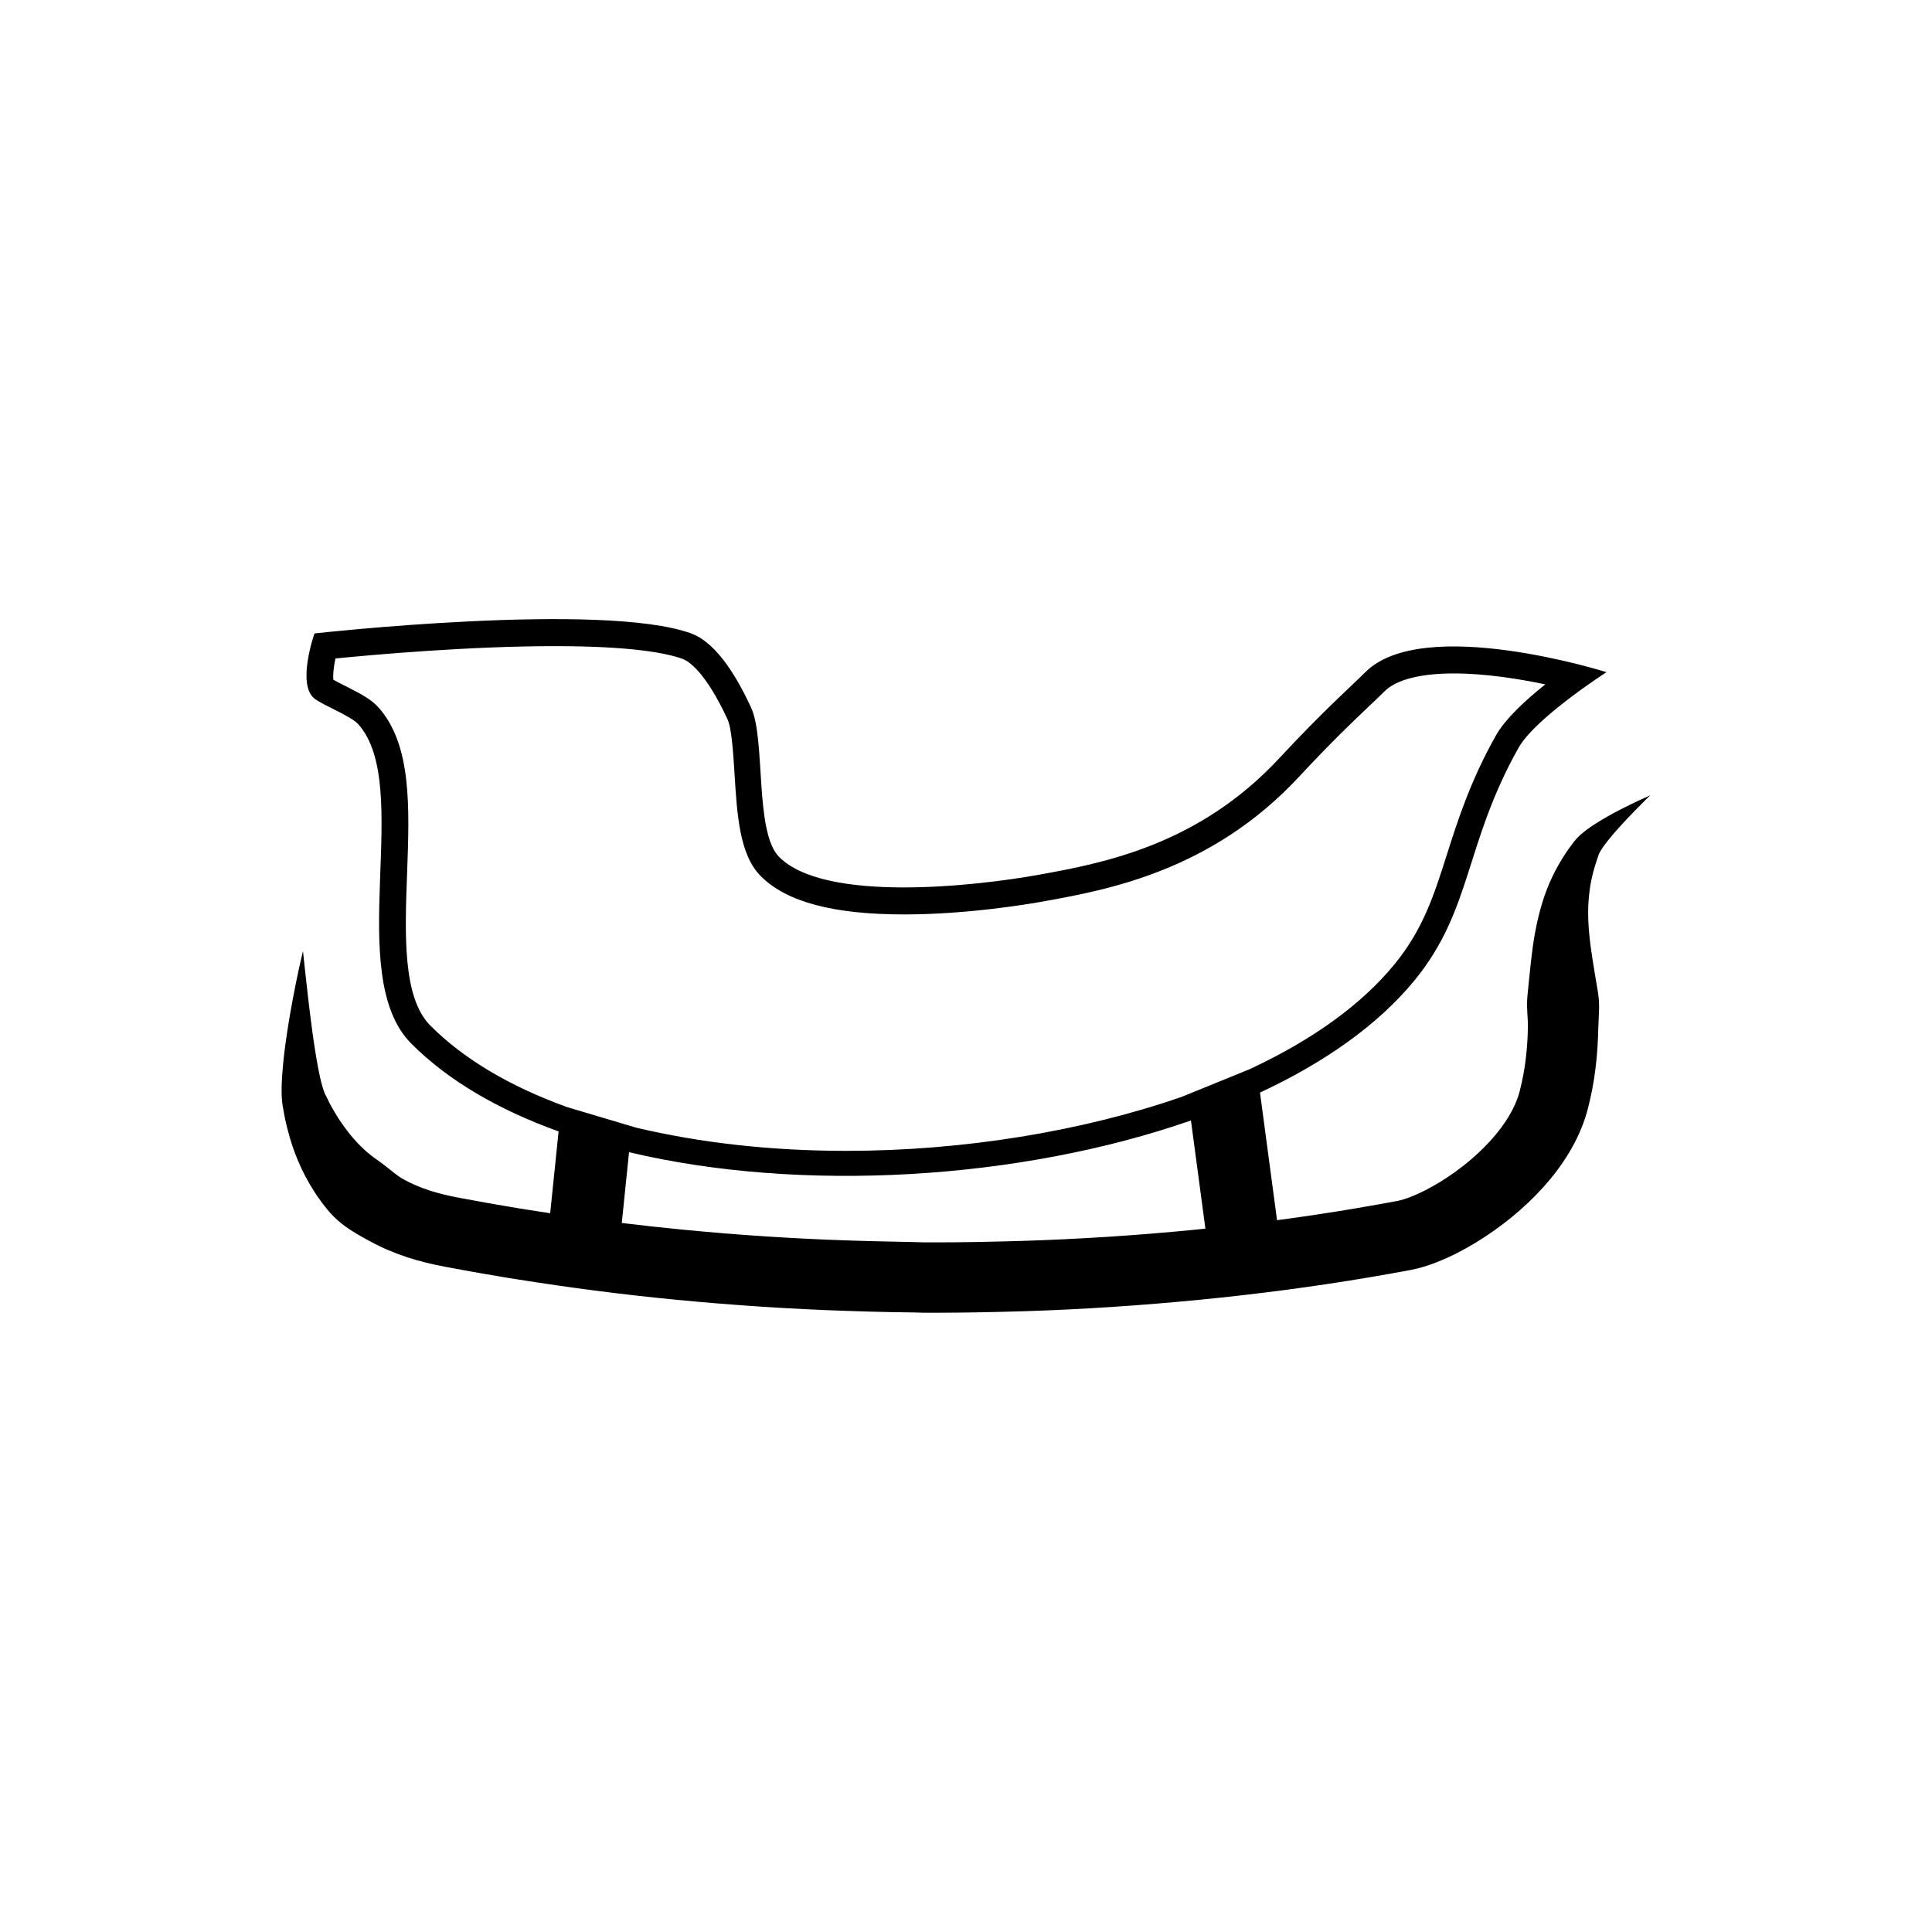
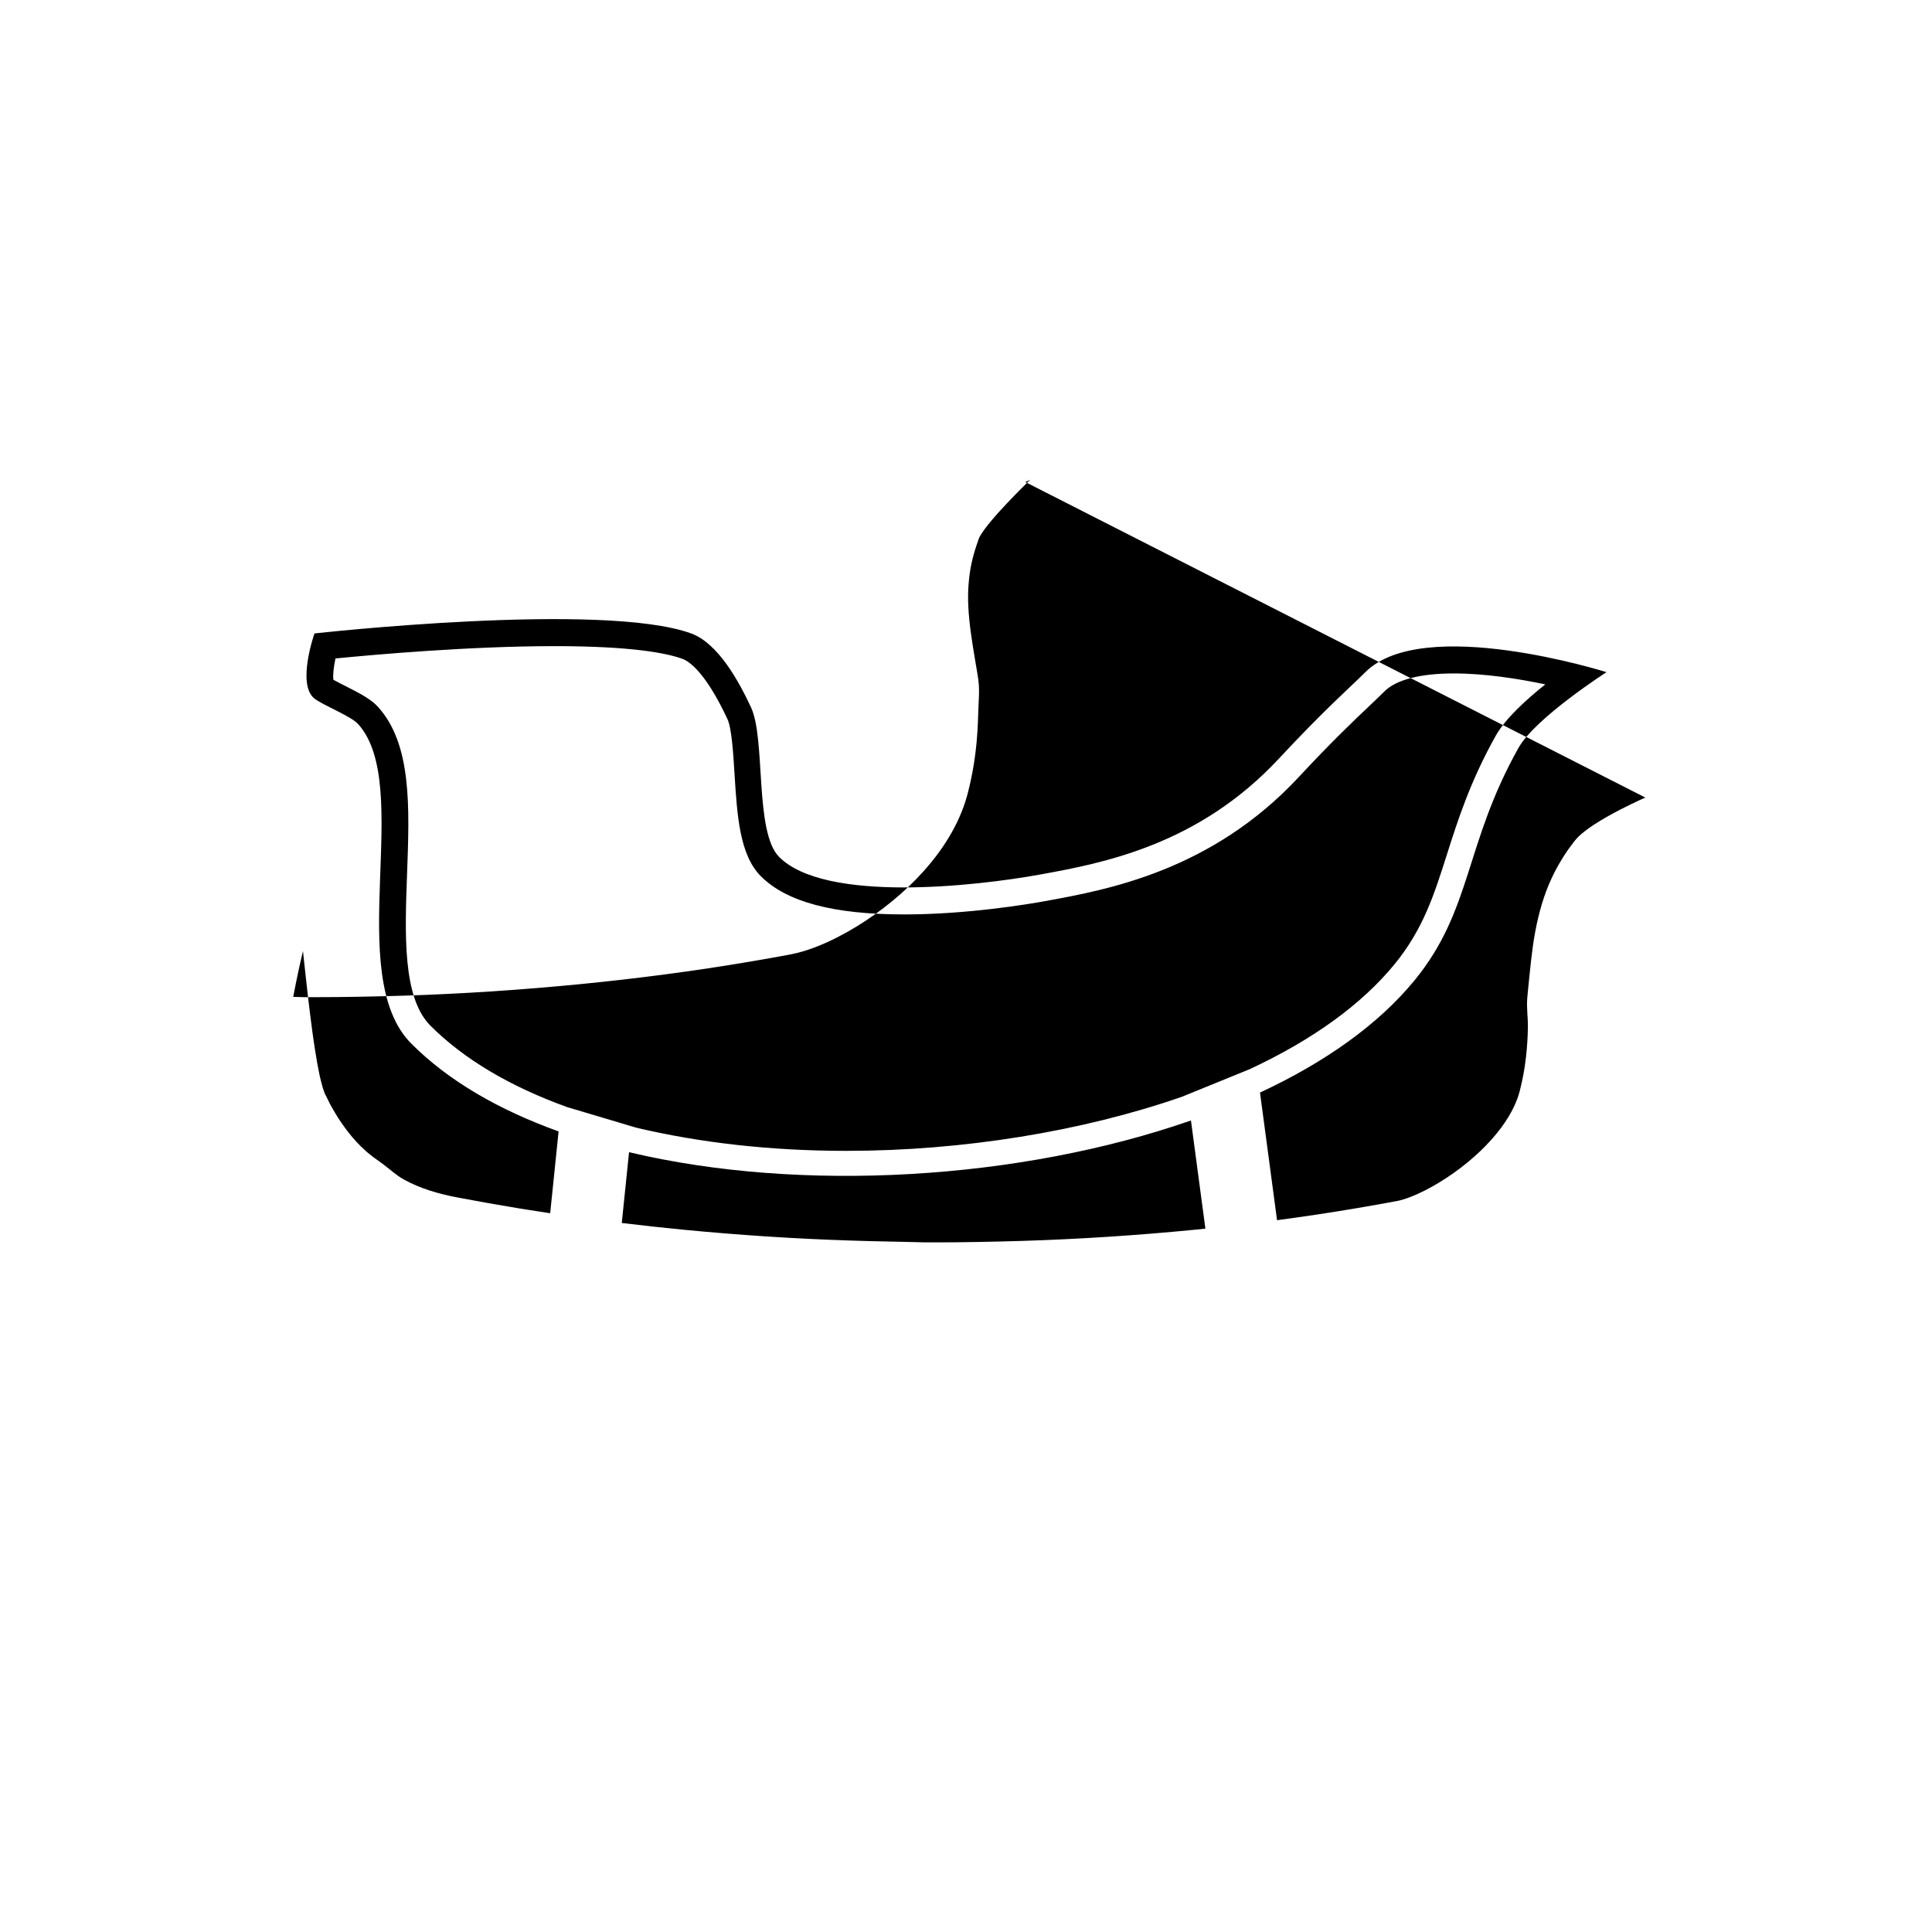
<svg xmlns="http://www.w3.org/2000/svg" fill="#000000" width="800px" height="800px" version="1.1" viewBox="144 144 512 512">
-   <path d="m580.03 355.36c-0.867 0.391-2.164 0.965-3.824 1.781-1.664 0.812-3.707 1.832-6.074 3.168-1.184 0.672-2.457 1.41-3.797 2.293-0.668 0.445-1.359 0.918-2.07 1.461-0.715 0.551-1.438 1.125-2.227 1.934l-0.336 0.379-0.297 0.348-0.215 0.246-0.055 0.062c0.047-0.086-0.125 0.188-0.125 0.188l-0.105 0.141c-0.281 0.379-0.57 0.762-0.859 1.152-0.602 0.77-1.121 1.625-1.699 2.481-1.09 1.75-2.191 3.648-3.141 5.738-1.973 4.156-3.387 9.027-4.348 14.145-0.961 5.129-1.395 10.469-1.941 15.703-0.148 1.309-0.254 2.617-0.238 3.91 0.016 1.297 0.129 2.59 0.191 3.879 0.07 1.293 0.035 2.582-0.02 3.871-0.051 1.289-0.129 2.578-0.246 3.863-0.047 0.648-0.121 1.289-0.195 1.934-0.062 0.648-0.152 1.289-0.246 1.934-0.047 0.324-0.09 0.645-0.137 0.969-0.055 0.32-0.113 0.645-0.168 0.965l-0.168 0.969c-0.055 0.32-0.125 0.602-0.184 0.906-0.129 0.605-0.219 1.145-0.422 1.945-0.09 0.371-0.18 0.742-0.27 1.113l-0.066 0.277-0.035 0.141c0-0.004 0 0.004-0.004 0.016l-0.098 0.348c-0.277 1.012-0.664 2.047-1.129 3.094-1.863 4.207-5.191 8.562-9.344 12.488-4.148 3.922-9.16 7.539-14.441 10.242-1.312 0.668-2.641 1.273-3.918 1.766s-2.504 0.871-3.465 1.051c-3.445 0.629-6.922 1.281-10.445 1.863-7.016 1.191-14.172 2.273-21.438 3.238l-4.519-33.82c17.02-7.93 31.27-17.902 40.984-29.777 15.285-18.688 13.164-35.977 27.523-61.578 4.457-7.945 23.324-20.059 23.324-20.059s-48.57-15.34-63.91 0c-4.039 4.039-10.684 9.77-22.859 22.859-21.43 23.039-46.777 27.766-63.441 30.789-16.984 3.078-56.836 7.539-69.039-4.664-6.598-6.598-3.523-31.195-7.465-39.652-3.215-6.902-8.707-16.984-15.859-19.594-23.449-8.543-99.828 0-99.828 0s-4.773 13.52 0 17.262c2.281 1.785 9.645 4.617 11.582 6.769 14.789 16.434-4.074 66.445 14.074 84.664 9.871 9.91 23.332 17.629 39.035 23.27l-2.227 21.684c-1.84-0.277-3.672-0.559-5.484-0.848-0.809-0.125-1.617-0.254-2.418-0.379-0.797-0.137-1.59-0.27-2.379-0.406-1.582-0.27-3.148-0.535-4.707-0.801-1.543-0.25-3.148-0.566-4.703-0.848-1.562-0.285-3.113-0.574-4.652-0.855-5.504-1.012-10.301-2.531-14.32-4.738-2.027-1.094-3.637-2.621-5.332-3.898-0.832-0.664-1.727-1.25-2.59-1.887-0.43-0.32-0.863-0.637-1.27-0.984l-0.625-0.508-0.598-0.539c-1.594-1.434-3.055-3.027-4.375-4.719-1.312-1.699-2.559-3.453-3.617-5.293-0.289-0.461-0.516-0.887-0.766-1.324-0.246-0.453-0.488-0.82-0.742-1.379-0.25-0.516-0.5-1.031-0.746-1.539l-0.094-0.191c-0.047-0.125 0.008 0.062-0.004 0.027l-0.027-0.051-0.109-0.211c-0.078-0.121-0.148-0.316-0.223-0.504-0.156-0.352-0.293-0.809-0.438-1.227-0.125-0.461-0.27-0.895-0.387-1.371-0.242-0.934-0.461-1.891-0.656-2.848-0.395-1.91-0.711-3.805-0.996-5.625-0.297-1.82-0.551-3.578-0.777-5.25-0.895-6.699-1.477-12.043-1.875-15.684-0.391-3.648-0.602-5.598-0.602-5.598s-0.113 0.477-0.328 1.402c-0.211 0.926-0.539 2.301-0.918 4.098s-0.852 4.019-1.34 6.644c-0.492 2.625-1.047 5.648-1.559 9.066-0.523 3.426-1.051 7.219-1.352 11.527-0.078 1.078-0.133 2.195-0.156 3.375-0.02 0.578 0 1.203 0 1.816 0.031 0.648 0.039 1.273 0.125 1.996 0.051 0.664 0.211 1.531 0.371 2.289 0.102 0.555 0.199 1.117 0.301 1.684 0.082 0.531 0.266 1.23 0.41 1.871 0.156 0.648 0.305 1.328 0.484 1.953 1.316 5.098 3.457 10.555 6.898 15.93 0.219 0.336 0.434 0.672 0.652 1.008 0.234 0.328 0.465 0.66 0.699 0.992 0.461 0.672 0.965 1.32 1.477 1.977 0.5 0.664 1.059 1.293 1.613 1.93 0.57 0.621 1.18 1.219 1.812 1.793 1.285 1.125 2.691 2.148 4.18 3.051 0.73 0.473 1.5 0.887 2.25 1.336 0.766 0.418 1.531 0.852 2.305 1.262 3.086 1.676 6.356 3.055 9.699 4.148 3.356 1.105 6.746 1.902 10.156 2.539 1.539 0.281 3.09 0.566 4.652 0.855 1.574 0.281 3.113 0.586 4.758 0.855 1.625 0.277 3.262 0.555 4.914 0.836 0.824 0.141 1.652 0.281 2.484 0.422 0.828 0.129 1.656 0.262 2.488 0.391 13.312 2.113 27.406 3.977 42.031 5.383 14.625 1.402 29.777 2.441 45.195 2.938 3.852 0.148 7.723 0.23 11.605 0.32 1.941 0.023 3.887 0.062 5.832 0.086l2.922 0.078h2.926c7.805 0 15.637-0.168 23.469-0.398 15.66-0.488 31.309-1.547 46.672-3.047 15.359-1.508 30.438-3.492 44.957-5.957 3.633-0.598 7.223-1.266 10.785-1.914 2.539-0.484 4.703-1.199 6.715-1.965 2.012-0.773 3.879-1.633 5.676-2.543 3.586-1.828 6.887-3.875 10.012-6.098 3.121-2.227 6.059-4.629 8.805-7.231 2.746-2.602 5.301-5.406 7.606-8.457 2.293-3.055 4.34-6.363 5.949-9.98 0.801-1.809 1.504-3.684 2.047-5.637l0.199-0.73 0.176-0.715c0.09-0.371 0.18-0.742 0.27-1.113 0.176-0.676 0.367-1.625 0.547-2.496 0.086-0.438 0.188-0.887 0.262-1.309 0.074-0.418 0.145-0.832 0.215-1.242 0.07-0.414 0.141-0.824 0.211-1.238 0.059-0.414 0.117-0.824 0.176-1.234 0.121-0.82 0.23-1.637 0.312-2.445 0.094-0.812 0.184-1.621 0.242-2.418 0.145-1.602 0.238-3.18 0.301-4.727 0.066-1.547 0.086-3.062 0.168-4.547 0.074-1.484 0.156-2.934 0.121-4.348-0.035-1.414-0.223-2.785-0.453-4.117-0.895-5.328-1.727-10.023-2.133-14.312-0.215-2.144-0.32-4.188-0.305-6.152 0.004-1.969 0.172-3.84 0.402-5.656 0.223-1.82 0.621-3.543 1.055-5.203 0.25-0.816 0.461-1.641 0.742-2.418 0.23-0.668 0.453-1.32 0.668-1.957 0.238-0.535 0.641-1.172 1.047-1.762 0.406-0.598 0.859-1.184 1.305-1.75 0.902-1.129 1.809-2.191 2.676-3.164 1.746-1.941 3.309-3.562 4.582-4.875 2.562-2.613 3.984-3.977 3.984-3.977 0.008 0.023-0.441 0.223-1.316 0.605zm-119.81 114.57c-14.941 1.461-30.18 2.453-45.438 2.926-7.629 0.223-15.262 0.387-22.863 0.387h-2.848l-2.848-0.078c-1.895-0.023-3.789-0.102-5.68-0.125-3.781-0.086-7.551-0.145-11.305-0.289-15.02-0.48-29.777-1.484-44.016-2.852-5.57-0.535-11.055-1.141-16.445-1.797l1.926-18.762c45.684 10.859 103.65 7.367 148.91-8.402l3.828 28.66c-1.078 0.113-2.148 0.227-3.227 0.332zm-2.984-35.277c-26.422 9.18-58.016 14.336-88.98 14.336h-0.004c-19.988 0-38.715-2.137-55.668-6.148l-18.281-5.445c-15.312-5.523-27.508-12.828-36.254-21.605-7.383-7.41-6.766-24.148-6.168-40.336 0.648-17.566 1.258-34.16-7.66-44.07-1.859-2.066-4.691-3.57-8.797-5.637-0.949-0.477-2.269-1.141-3.074-1.598-0.168-1.168 0.059-3.336 0.547-5.648 10.262-1.016 35.605-3.269 58.066-3.269 20.371 0 29.684 1.836 33.91 3.375 1.617 0.59 6.019 3.328 11.914 15.973 1.121 2.402 1.535 9.082 1.867 14.445 0.688 11.078 1.336 21.539 6.992 27.195 6.805 6.805 19.219 10.113 37.949 10.113 16.629 0 32.742-2.688 37.285-3.512 16.516-2.996 44.16-8.008 67.32-32.91 8.746-9.406 14.477-14.836 18.664-18.805 1.539-1.457 2.867-2.715 4.019-3.871 3.121-3.117 9.496-4.766 18.438-4.766 8.203 0 17.066 1.398 24.207 2.898-5.254 4.18-10.637 9.152-13.113 13.562-6.801 12.125-10.102 22.508-13.012 31.66-3.356 10.547-6.254 19.672-13.824 28.926-8.668 10.598-21.57 19.973-38.359 27.812z" />
+   <path d="m580.03 355.36c-0.867 0.391-2.164 0.965-3.824 1.781-1.664 0.812-3.707 1.832-6.074 3.168-1.184 0.672-2.457 1.41-3.797 2.293-0.668 0.445-1.359 0.918-2.07 1.461-0.715 0.551-1.438 1.125-2.227 1.934l-0.336 0.379-0.297 0.348-0.215 0.246-0.055 0.062c0.047-0.086-0.125 0.188-0.125 0.188l-0.105 0.141c-0.281 0.379-0.57 0.762-0.859 1.152-0.602 0.77-1.121 1.625-1.699 2.481-1.09 1.75-2.191 3.648-3.141 5.738-1.973 4.156-3.387 9.027-4.348 14.145-0.961 5.129-1.395 10.469-1.941 15.703-0.148 1.309-0.254 2.617-0.238 3.91 0.016 1.297 0.129 2.59 0.191 3.879 0.07 1.293 0.035 2.582-0.02 3.871-0.051 1.289-0.129 2.578-0.246 3.863-0.047 0.648-0.121 1.289-0.195 1.934-0.062 0.648-0.152 1.289-0.246 1.934-0.047 0.324-0.09 0.645-0.137 0.969-0.055 0.32-0.113 0.645-0.168 0.965l-0.168 0.969c-0.055 0.32-0.125 0.602-0.184 0.906-0.129 0.605-0.219 1.145-0.422 1.945-0.09 0.371-0.18 0.742-0.27 1.113l-0.066 0.277-0.035 0.141c0-0.004 0 0.004-0.004 0.016l-0.098 0.348c-0.277 1.012-0.664 2.047-1.129 3.094-1.863 4.207-5.191 8.562-9.344 12.488-4.148 3.922-9.16 7.539-14.441 10.242-1.312 0.668-2.641 1.273-3.918 1.766s-2.504 0.871-3.465 1.051c-3.445 0.629-6.922 1.281-10.445 1.863-7.016 1.191-14.172 2.273-21.438 3.238l-4.519-33.82c17.02-7.93 31.27-17.902 40.984-29.777 15.285-18.688 13.164-35.977 27.523-61.578 4.457-7.945 23.324-20.059 23.324-20.059s-48.57-15.34-63.91 0c-4.039 4.039-10.684 9.77-22.859 22.859-21.43 23.039-46.777 27.766-63.441 30.789-16.984 3.078-56.836 7.539-69.039-4.664-6.598-6.598-3.523-31.195-7.465-39.652-3.215-6.902-8.707-16.984-15.859-19.594-23.449-8.543-99.828 0-99.828 0s-4.773 13.52 0 17.262c2.281 1.785 9.645 4.617 11.582 6.769 14.789 16.434-4.074 66.445 14.074 84.664 9.871 9.91 23.332 17.629 39.035 23.27l-2.227 21.684c-1.84-0.277-3.672-0.559-5.484-0.848-0.809-0.125-1.617-0.254-2.418-0.379-0.797-0.137-1.59-0.27-2.379-0.406-1.582-0.27-3.148-0.535-4.707-0.801-1.543-0.25-3.148-0.566-4.703-0.848-1.562-0.285-3.113-0.574-4.652-0.855-5.504-1.012-10.301-2.531-14.32-4.738-2.027-1.094-3.637-2.621-5.332-3.898-0.832-0.664-1.727-1.25-2.59-1.887-0.43-0.32-0.863-0.637-1.27-0.984l-0.625-0.508-0.598-0.539c-1.594-1.434-3.055-3.027-4.375-4.719-1.312-1.699-2.559-3.453-3.617-5.293-0.289-0.461-0.516-0.887-0.766-1.324-0.246-0.453-0.488-0.82-0.742-1.379-0.25-0.516-0.5-1.031-0.746-1.539l-0.094-0.191c-0.047-0.125 0.008 0.062-0.004 0.027l-0.027-0.051-0.109-0.211c-0.078-0.121-0.148-0.316-0.223-0.504-0.156-0.352-0.293-0.809-0.438-1.227-0.125-0.461-0.27-0.895-0.387-1.371-0.242-0.934-0.461-1.891-0.656-2.848-0.395-1.91-0.711-3.805-0.996-5.625-0.297-1.82-0.551-3.578-0.777-5.25-0.895-6.699-1.477-12.043-1.875-15.684-0.391-3.648-0.602-5.598-0.602-5.598s-0.113 0.477-0.328 1.402c-0.211 0.926-0.539 2.301-0.918 4.098s-0.852 4.019-1.34 6.644l2.922 0.078h2.926c7.805 0 15.637-0.168 23.469-0.398 15.66-0.488 31.309-1.547 46.672-3.047 15.359-1.508 30.438-3.492 44.957-5.957 3.633-0.598 7.223-1.266 10.785-1.914 2.539-0.484 4.703-1.199 6.715-1.965 2.012-0.773 3.879-1.633 5.676-2.543 3.586-1.828 6.887-3.875 10.012-6.098 3.121-2.227 6.059-4.629 8.805-7.231 2.746-2.602 5.301-5.406 7.606-8.457 2.293-3.055 4.34-6.363 5.949-9.98 0.801-1.809 1.504-3.684 2.047-5.637l0.199-0.73 0.176-0.715c0.09-0.371 0.18-0.742 0.27-1.113 0.176-0.676 0.367-1.625 0.547-2.496 0.086-0.438 0.188-0.887 0.262-1.309 0.074-0.418 0.145-0.832 0.215-1.242 0.07-0.414 0.141-0.824 0.211-1.238 0.059-0.414 0.117-0.824 0.176-1.234 0.121-0.82 0.23-1.637 0.312-2.445 0.094-0.812 0.184-1.621 0.242-2.418 0.145-1.602 0.238-3.18 0.301-4.727 0.066-1.547 0.086-3.062 0.168-4.547 0.074-1.484 0.156-2.934 0.121-4.348-0.035-1.414-0.223-2.785-0.453-4.117-0.895-5.328-1.727-10.023-2.133-14.312-0.215-2.144-0.32-4.188-0.305-6.152 0.004-1.969 0.172-3.84 0.402-5.656 0.223-1.82 0.621-3.543 1.055-5.203 0.25-0.816 0.461-1.641 0.742-2.418 0.23-0.668 0.453-1.32 0.668-1.957 0.238-0.535 0.641-1.172 1.047-1.762 0.406-0.598 0.859-1.184 1.305-1.75 0.902-1.129 1.809-2.191 2.676-3.164 1.746-1.941 3.309-3.562 4.582-4.875 2.562-2.613 3.984-3.977 3.984-3.977 0.008 0.023-0.441 0.223-1.316 0.605zm-119.81 114.57c-14.941 1.461-30.18 2.453-45.438 2.926-7.629 0.223-15.262 0.387-22.863 0.387h-2.848l-2.848-0.078c-1.895-0.023-3.789-0.102-5.68-0.125-3.781-0.086-7.551-0.145-11.305-0.289-15.02-0.48-29.777-1.484-44.016-2.852-5.57-0.535-11.055-1.141-16.445-1.797l1.926-18.762c45.684 10.859 103.65 7.367 148.91-8.402l3.828 28.66c-1.078 0.113-2.148 0.227-3.227 0.332zm-2.984-35.277c-26.422 9.18-58.016 14.336-88.98 14.336h-0.004c-19.988 0-38.715-2.137-55.668-6.148l-18.281-5.445c-15.312-5.523-27.508-12.828-36.254-21.605-7.383-7.41-6.766-24.148-6.168-40.336 0.648-17.566 1.258-34.16-7.66-44.07-1.859-2.066-4.691-3.57-8.797-5.637-0.949-0.477-2.269-1.141-3.074-1.598-0.168-1.168 0.059-3.336 0.547-5.648 10.262-1.016 35.605-3.269 58.066-3.269 20.371 0 29.684 1.836 33.91 3.375 1.617 0.59 6.019 3.328 11.914 15.973 1.121 2.402 1.535 9.082 1.867 14.445 0.688 11.078 1.336 21.539 6.992 27.195 6.805 6.805 19.219 10.113 37.949 10.113 16.629 0 32.742-2.688 37.285-3.512 16.516-2.996 44.16-8.008 67.32-32.91 8.746-9.406 14.477-14.836 18.664-18.805 1.539-1.457 2.867-2.715 4.019-3.871 3.121-3.117 9.496-4.766 18.438-4.766 8.203 0 17.066 1.398 24.207 2.898-5.254 4.18-10.637 9.152-13.113 13.562-6.801 12.125-10.102 22.508-13.012 31.66-3.356 10.547-6.254 19.672-13.824 28.926-8.668 10.598-21.57 19.973-38.359 27.812z" />
</svg>